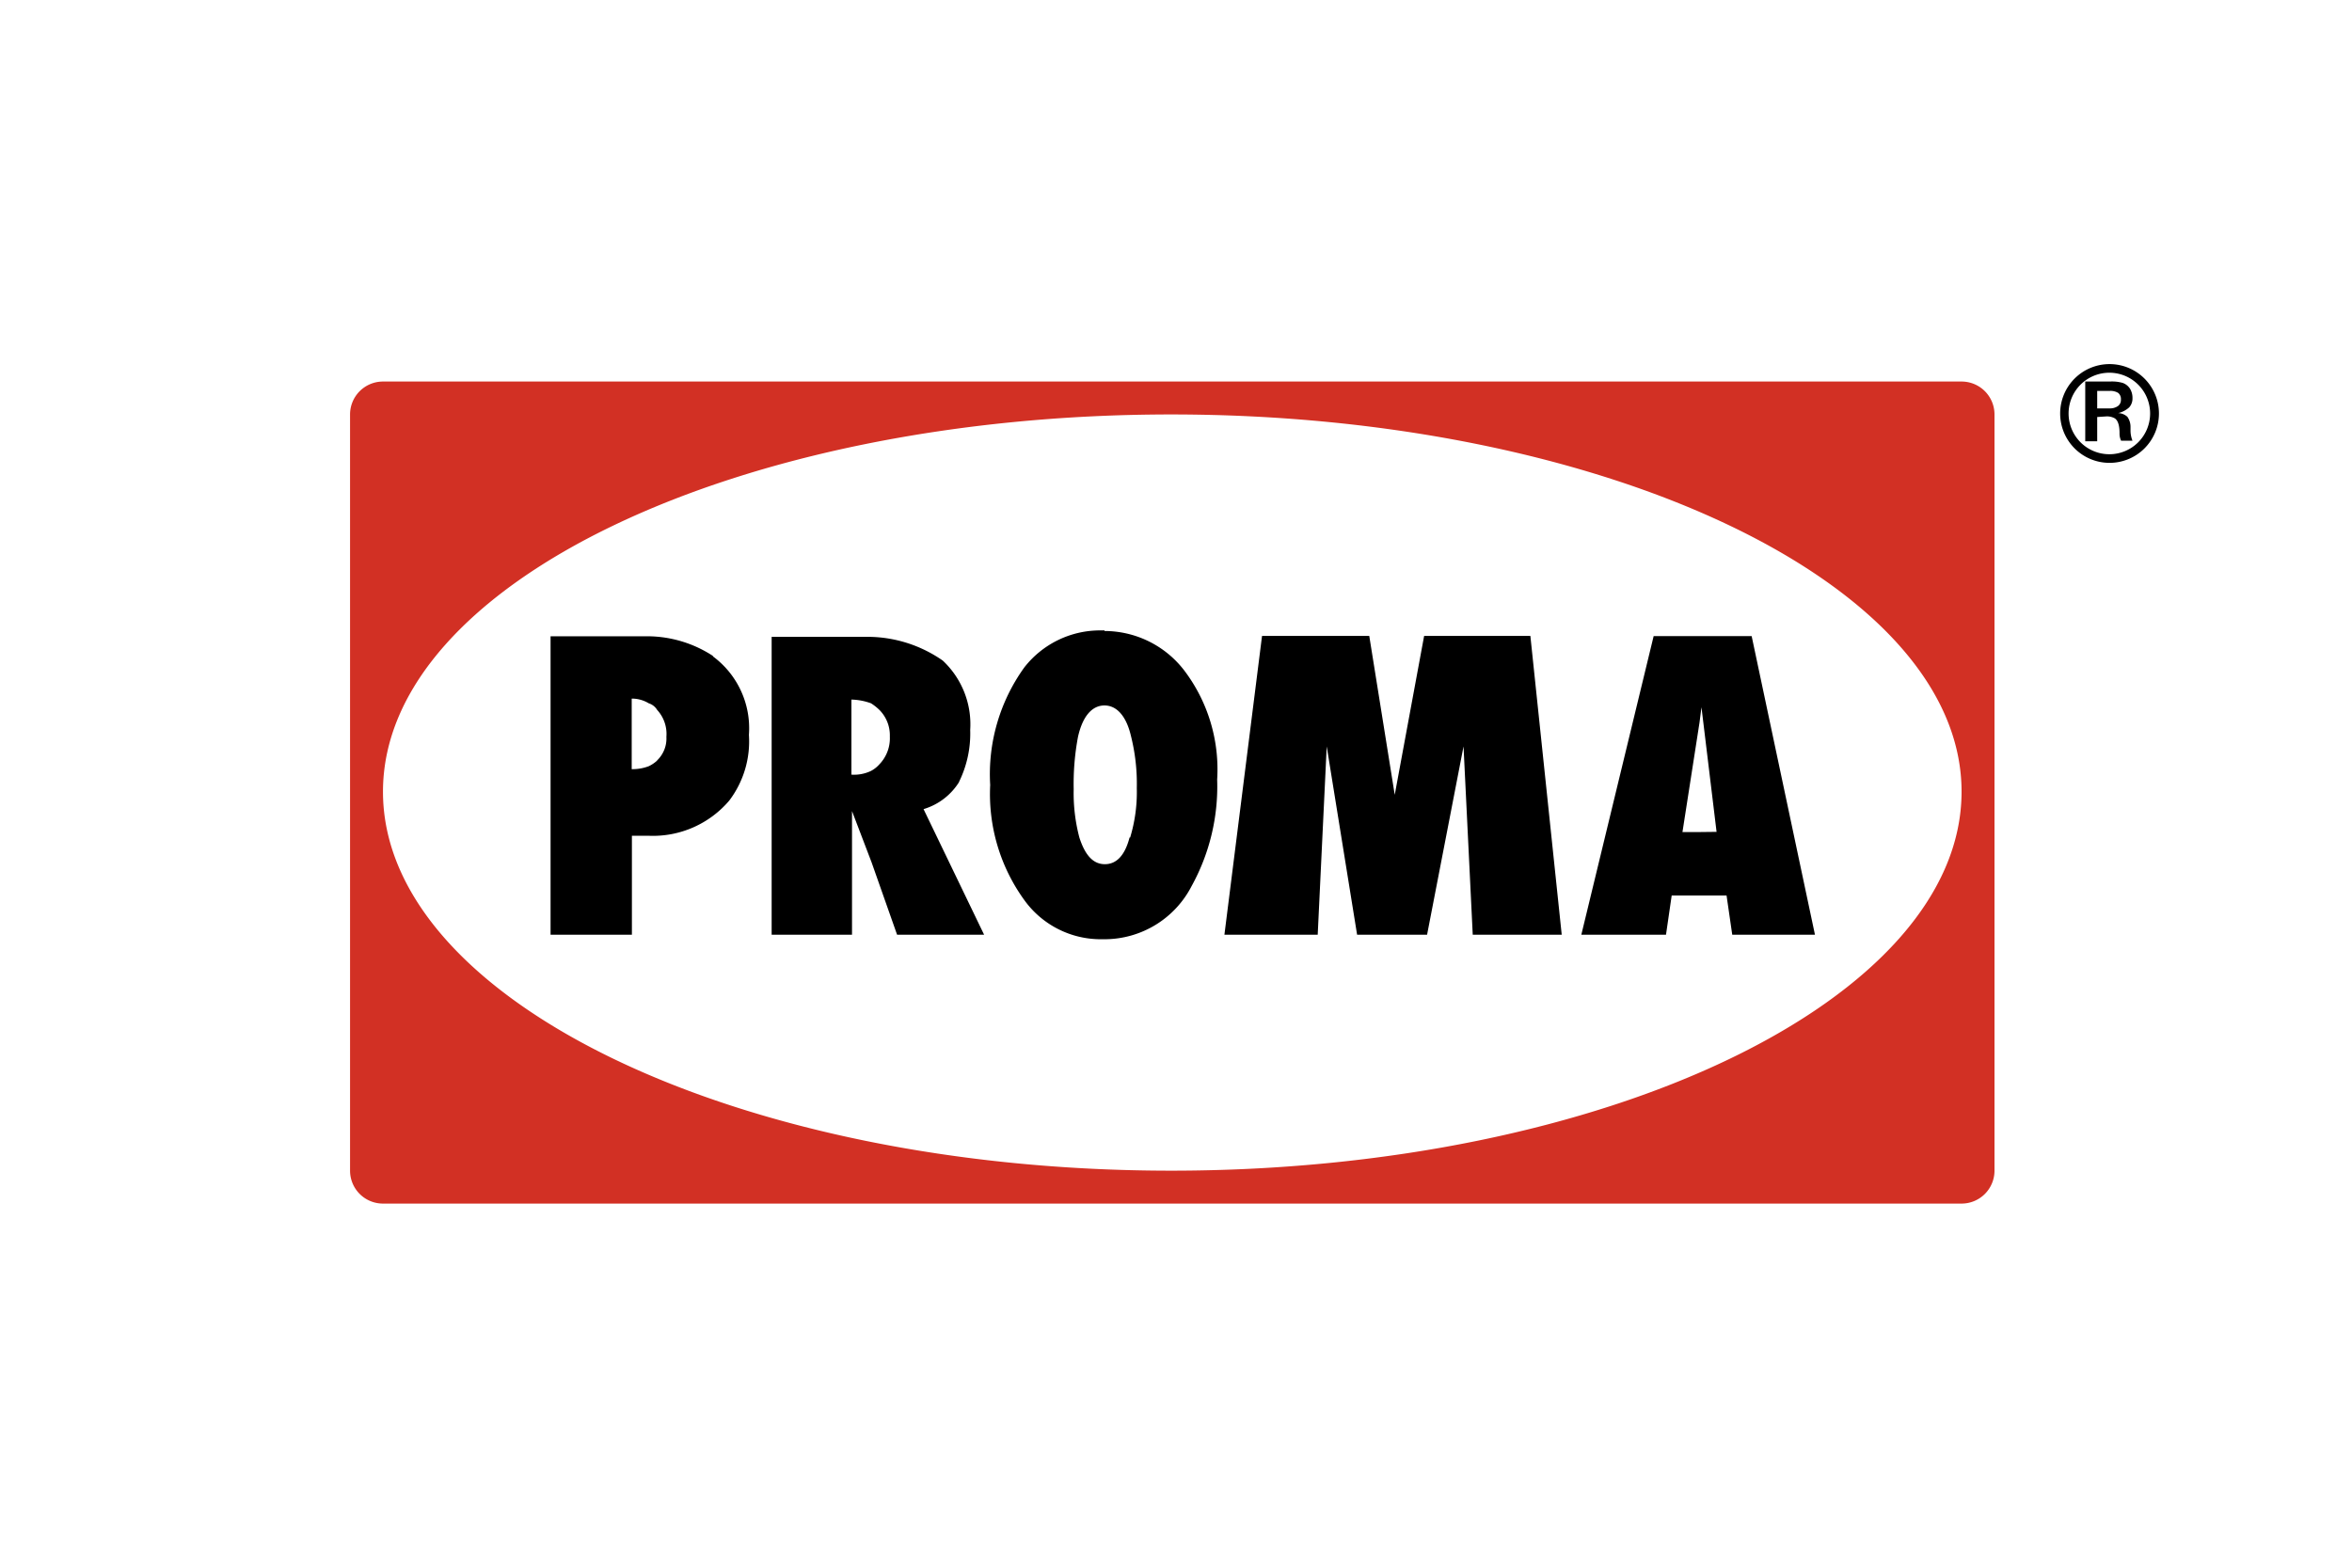
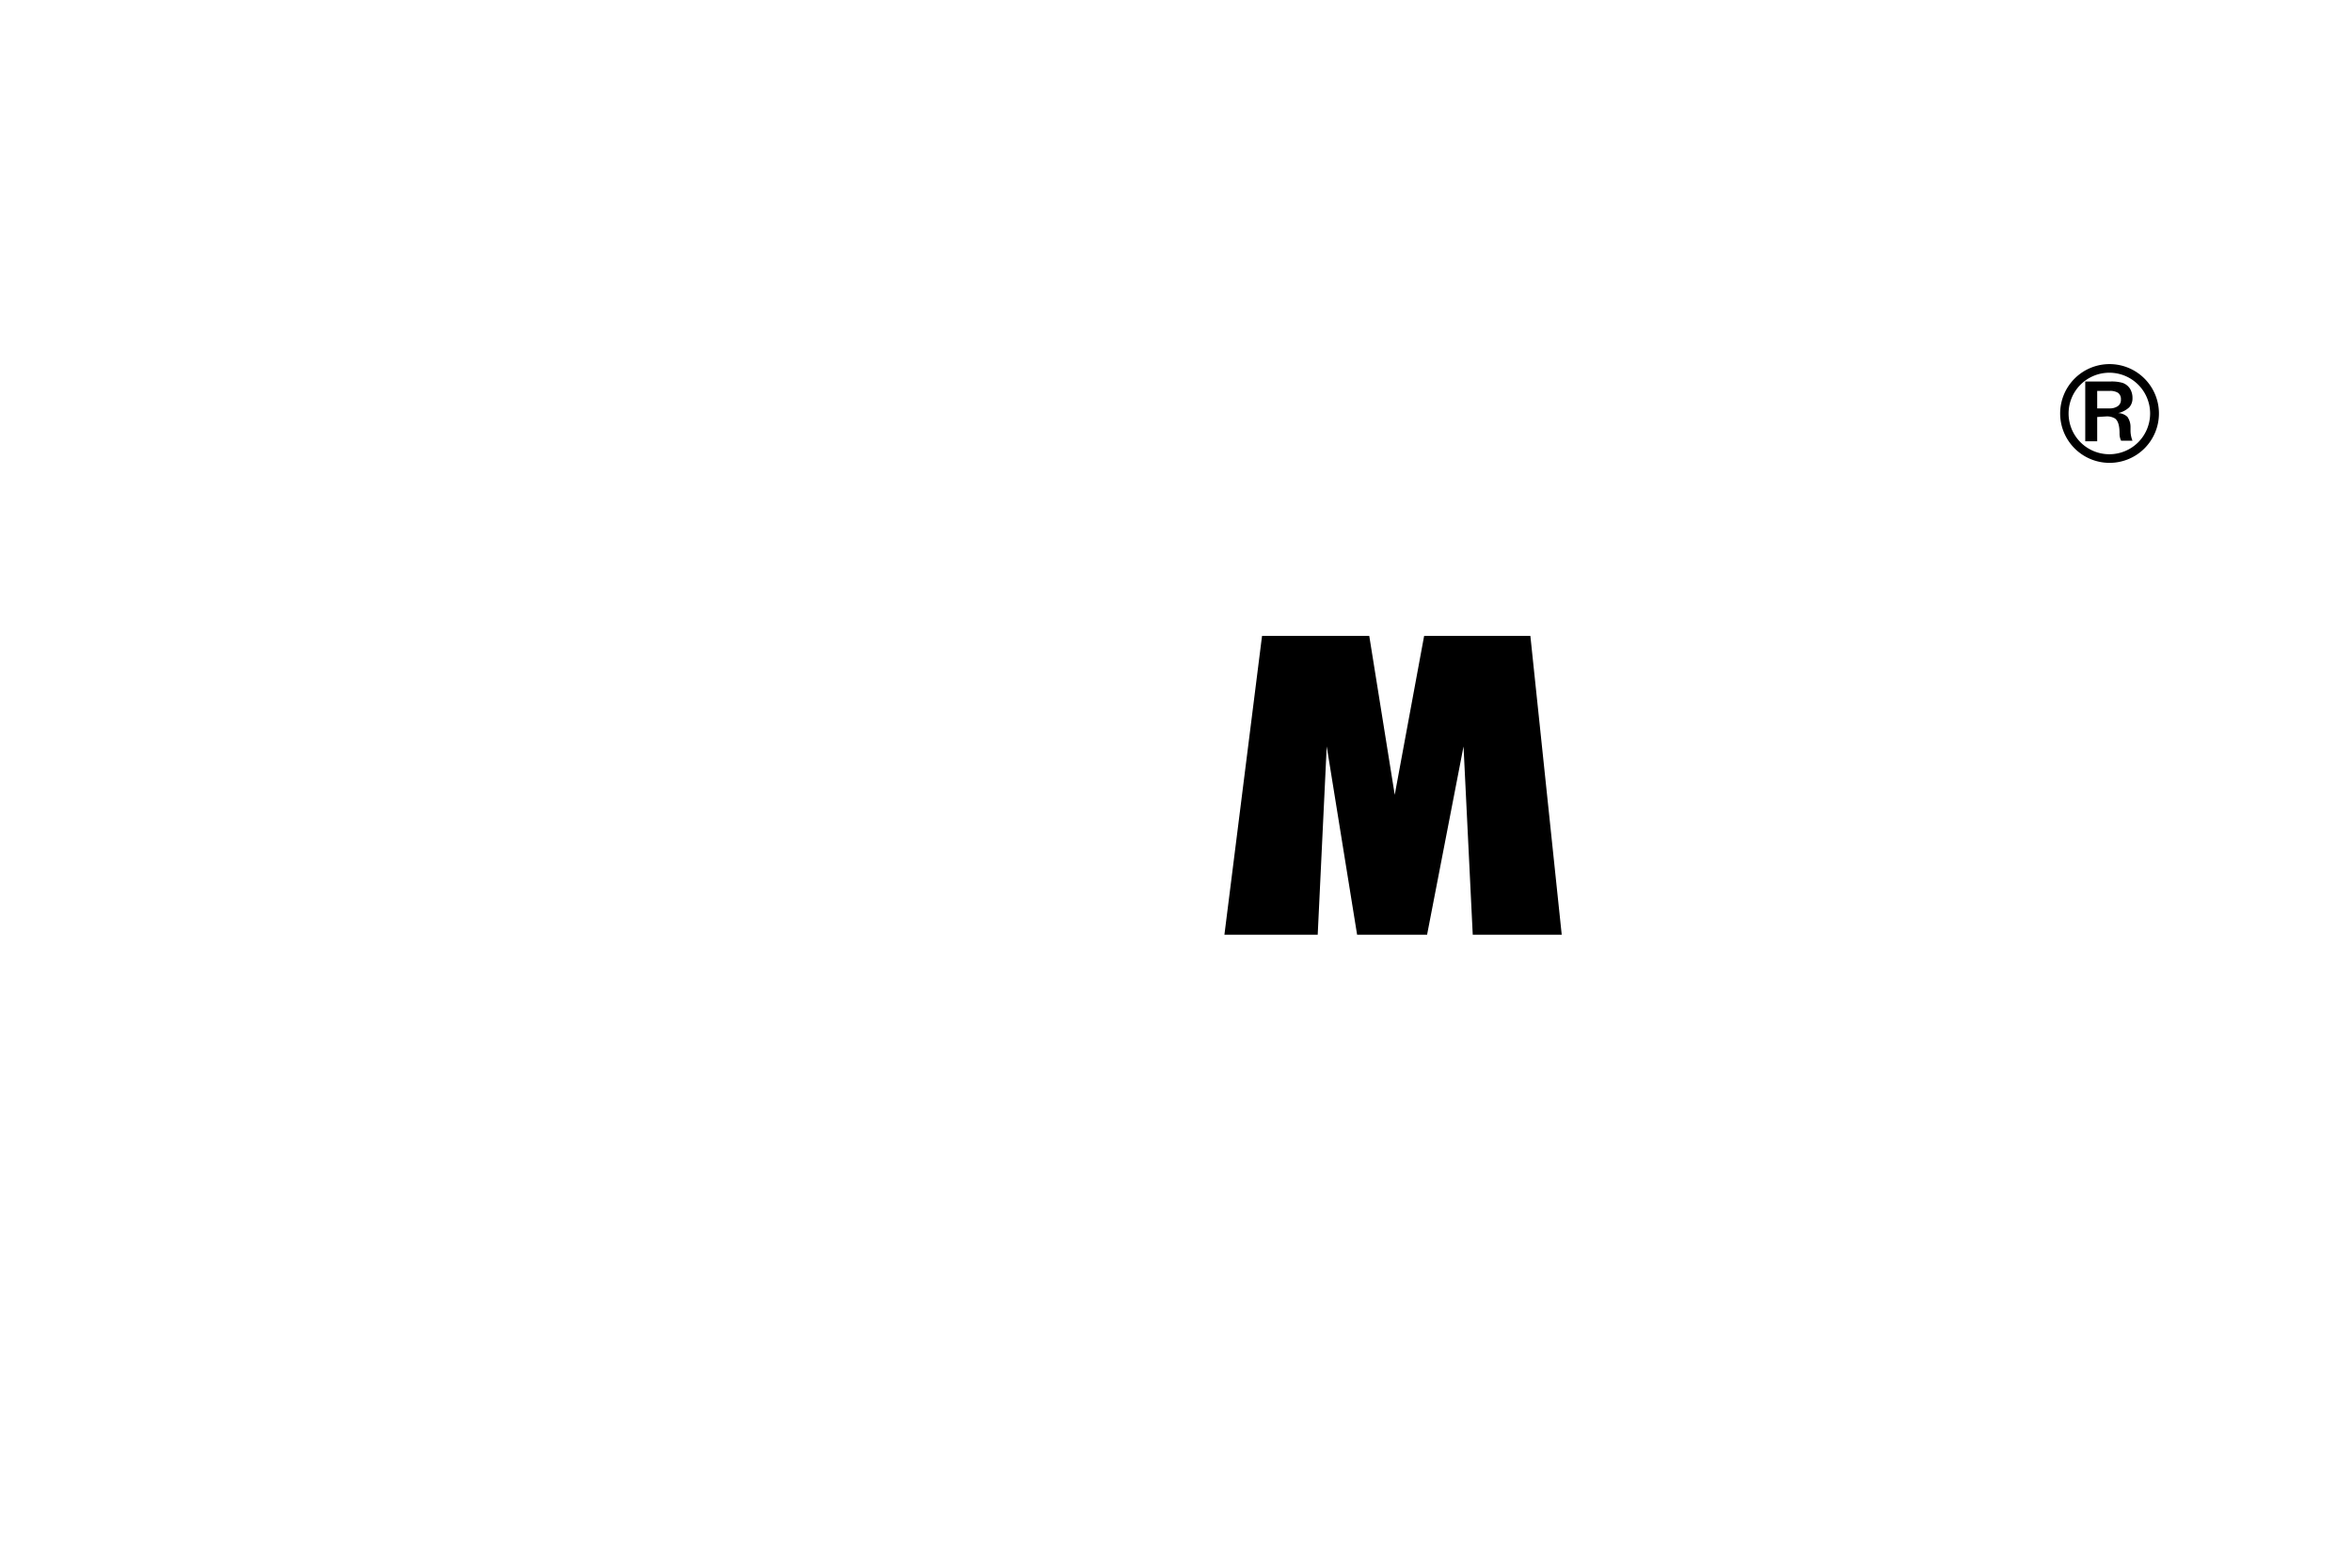
<svg xmlns="http://www.w3.org/2000/svg" width="120" height="80" viewBox="0 0 120 80">
  <title>log_4</title>
-   <path d="M100.08,19.47H19.54a1.68,1.68,0,0,0-1.68,1.68V59.74a1.68,1.68,0,0,0,1.68,1.68h80.54a1.68,1.68,0,0,0,1.68-1.68V21.14A1.68,1.68,0,0,0,100.08,19.47ZM59.76,59.74c-22.13,0-40.22-8.71-40.22-19.34s18.1-19.25,40.22-19.25,40.32,8.66,40.32,19.25S81.93,59.74,59.76,59.74Z" style="fill:#d23024" />
-   <path d="M33.53,38.81a1.74,1.74,0,0,1-.43.29,2.31,2.31,0,0,1-.87.15V35.65a1.67,1.67,0,0,1,.87.24.78.78,0,0,1,.43.34A1.81,1.81,0,0,1,34,37.6a1.55,1.55,0,0,1-.48,1.21m2.85-5.34a6.14,6.14,0,0,0-3.28-1h-5V47.7h4.15V42.65h.87a5.11,5.11,0,0,0,4.1-1.8,5,5,0,0,0,1-3.35,4.56,4.56,0,0,0-1.83-4" />
-   <path d="M86.71,42.46h-.87l.87-5.59.1-.78.77,6.36Zm2.66-10h-5L80.68,47.7H85l.29-2h2.8l.29,2H92.6Z" />
-   <path d="M57.63,42.74c-.24.92-.67,1.36-1.26,1.36h0c-.58,0-1-.43-1.3-1.36a8.89,8.89,0,0,1-.29-2.47A13,13,0,0,1,55,37.6c.24-1.07.73-1.6,1.35-1.6s1.11.53,1.35,1.55A10,10,0,0,1,58,40.22a8,8,0,0,1-.34,2.52m-1.3-10.57h-.24a4.9,4.9,0,0,0-3.86,1.89,9.32,9.32,0,0,0-1.74,6,9.22,9.22,0,0,0,1.74,5.87,4.8,4.8,0,0,0,3.91,2h.19a5,5,0,0,0,4.44-2.72,10.52,10.52,0,0,0,1.3-5.43,8.35,8.35,0,0,0-1.69-5.58,5.14,5.14,0,0,0-4.06-2" />
  <polygon points="72.66 32.45 71.16 40.56 69.86 32.45 64.39 32.45 62.47 47.7 67.23 47.7 67.69 38.09 69.24 47.7 72.81 47.7 74.67 38.09 75.14 47.7 79.68 47.7 78.08 32.45 72.66 32.45" />
-   <path d="M44.87,39a1.54,1.54,0,0,1-.43.34,2,2,0,0,1-1,.19V35.7a3.1,3.1,0,0,1,1,.19,2.68,2.68,0,0,1,.43.34,1.84,1.84,0,0,1,.53,1.36A1.91,1.91,0,0,1,44.87,39m4.05.92a5.59,5.59,0,0,0,.58-2.67,4.45,4.45,0,0,0-1.4-3.54,6.72,6.72,0,0,0-3.67-1.21H39.37V47.7h4.1V41.39l1,2.62,1.3,3.69h4.44l-3.09-6.41a3.22,3.22,0,0,0,1.83-1.41" />
  <path d="M107,20.84h.63a.71.71,0,0,0,.43-.12.38.38,0,0,0,.15-.33.4.4,0,0,0-.14-.34.76.76,0,0,0-.45-.1H107v.88m0,.45v1.24h-.61V19.47h1.26a2,2,0,0,1,.65.07.74.74,0,0,1,.37.29.89.89,0,0,1,.13.48.67.67,0,0,1-.17.48,1.24,1.24,0,0,1-.56.29.73.73,0,0,1,.47.19.89.89,0,0,1,.16.52V22a1.44,1.44,0,0,0,.1.49h-.58a.83.83,0,0,1-.08-.38c0-.4-.08-.65-.24-.76a.81.81,0,0,0-.44-.1Z" />
  <path d="M105.54,21.1a2.08,2.08,0,1,1,2.08,2.08,2.08,2.08,0,0,1-2.08-2.08m-.43,0a2.52,2.52,0,1,0,2.52-2.52,2.52,2.52,0,0,0-2.52,2.52" />
</svg>